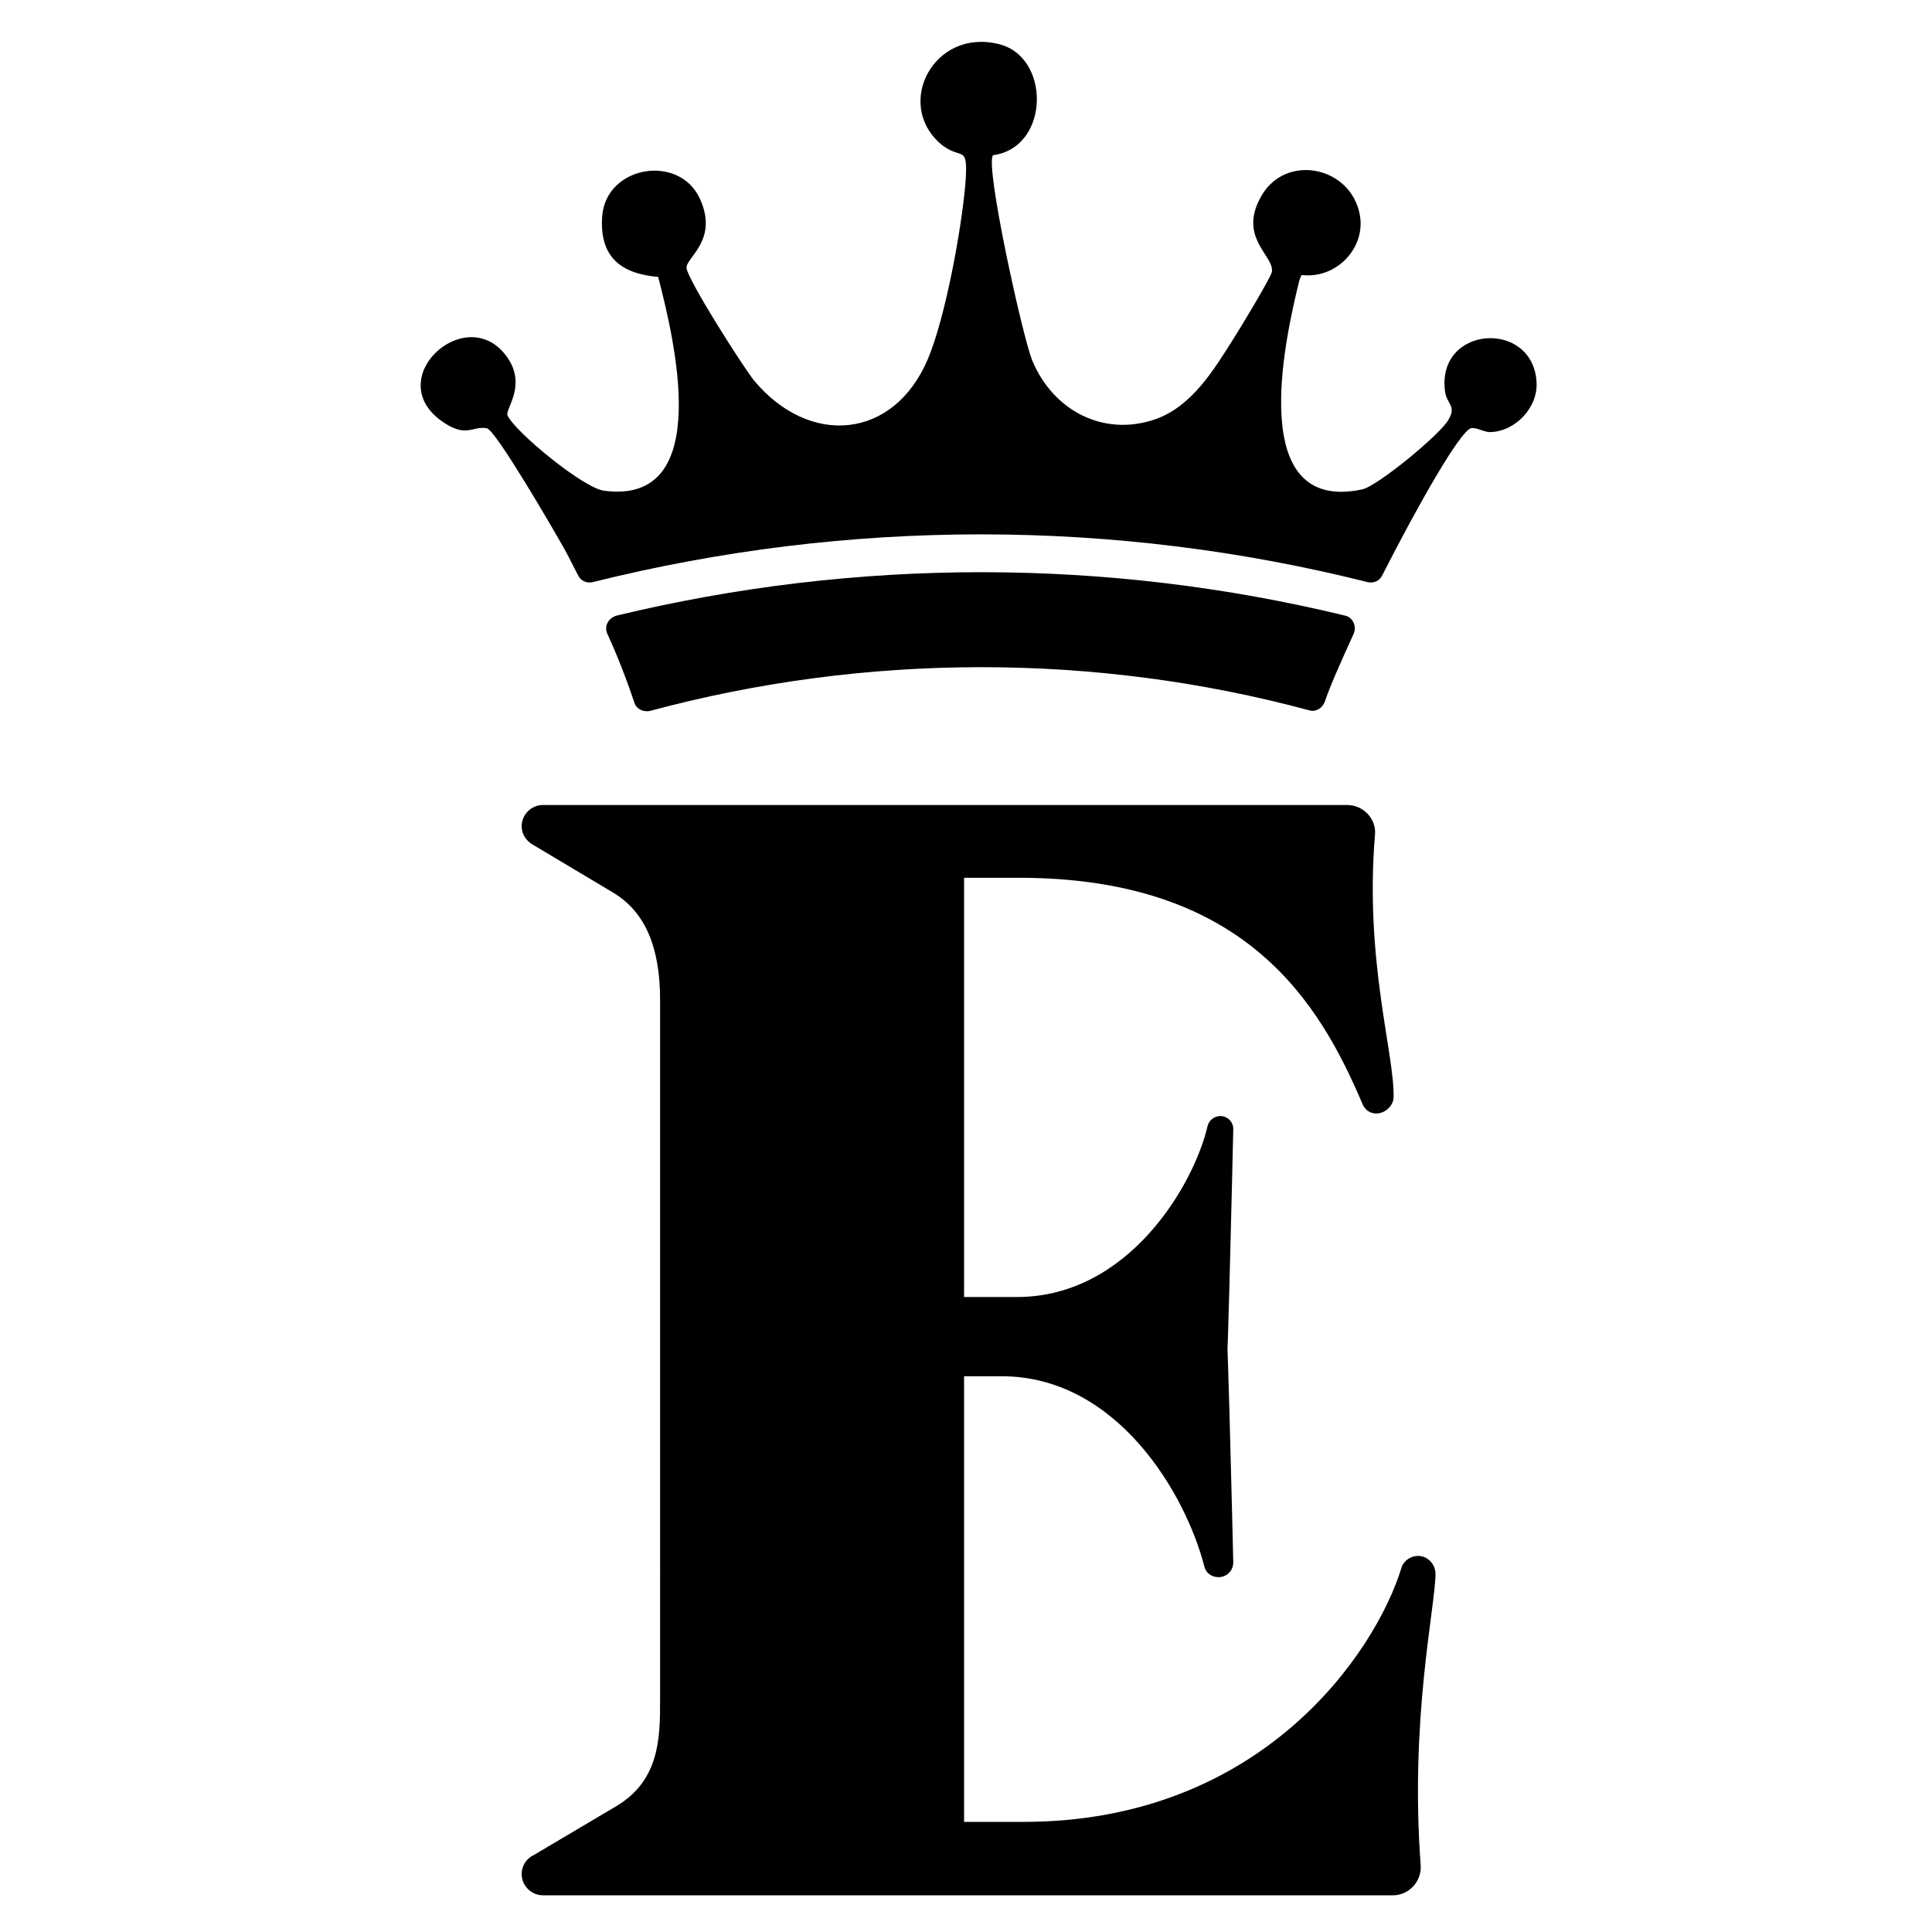
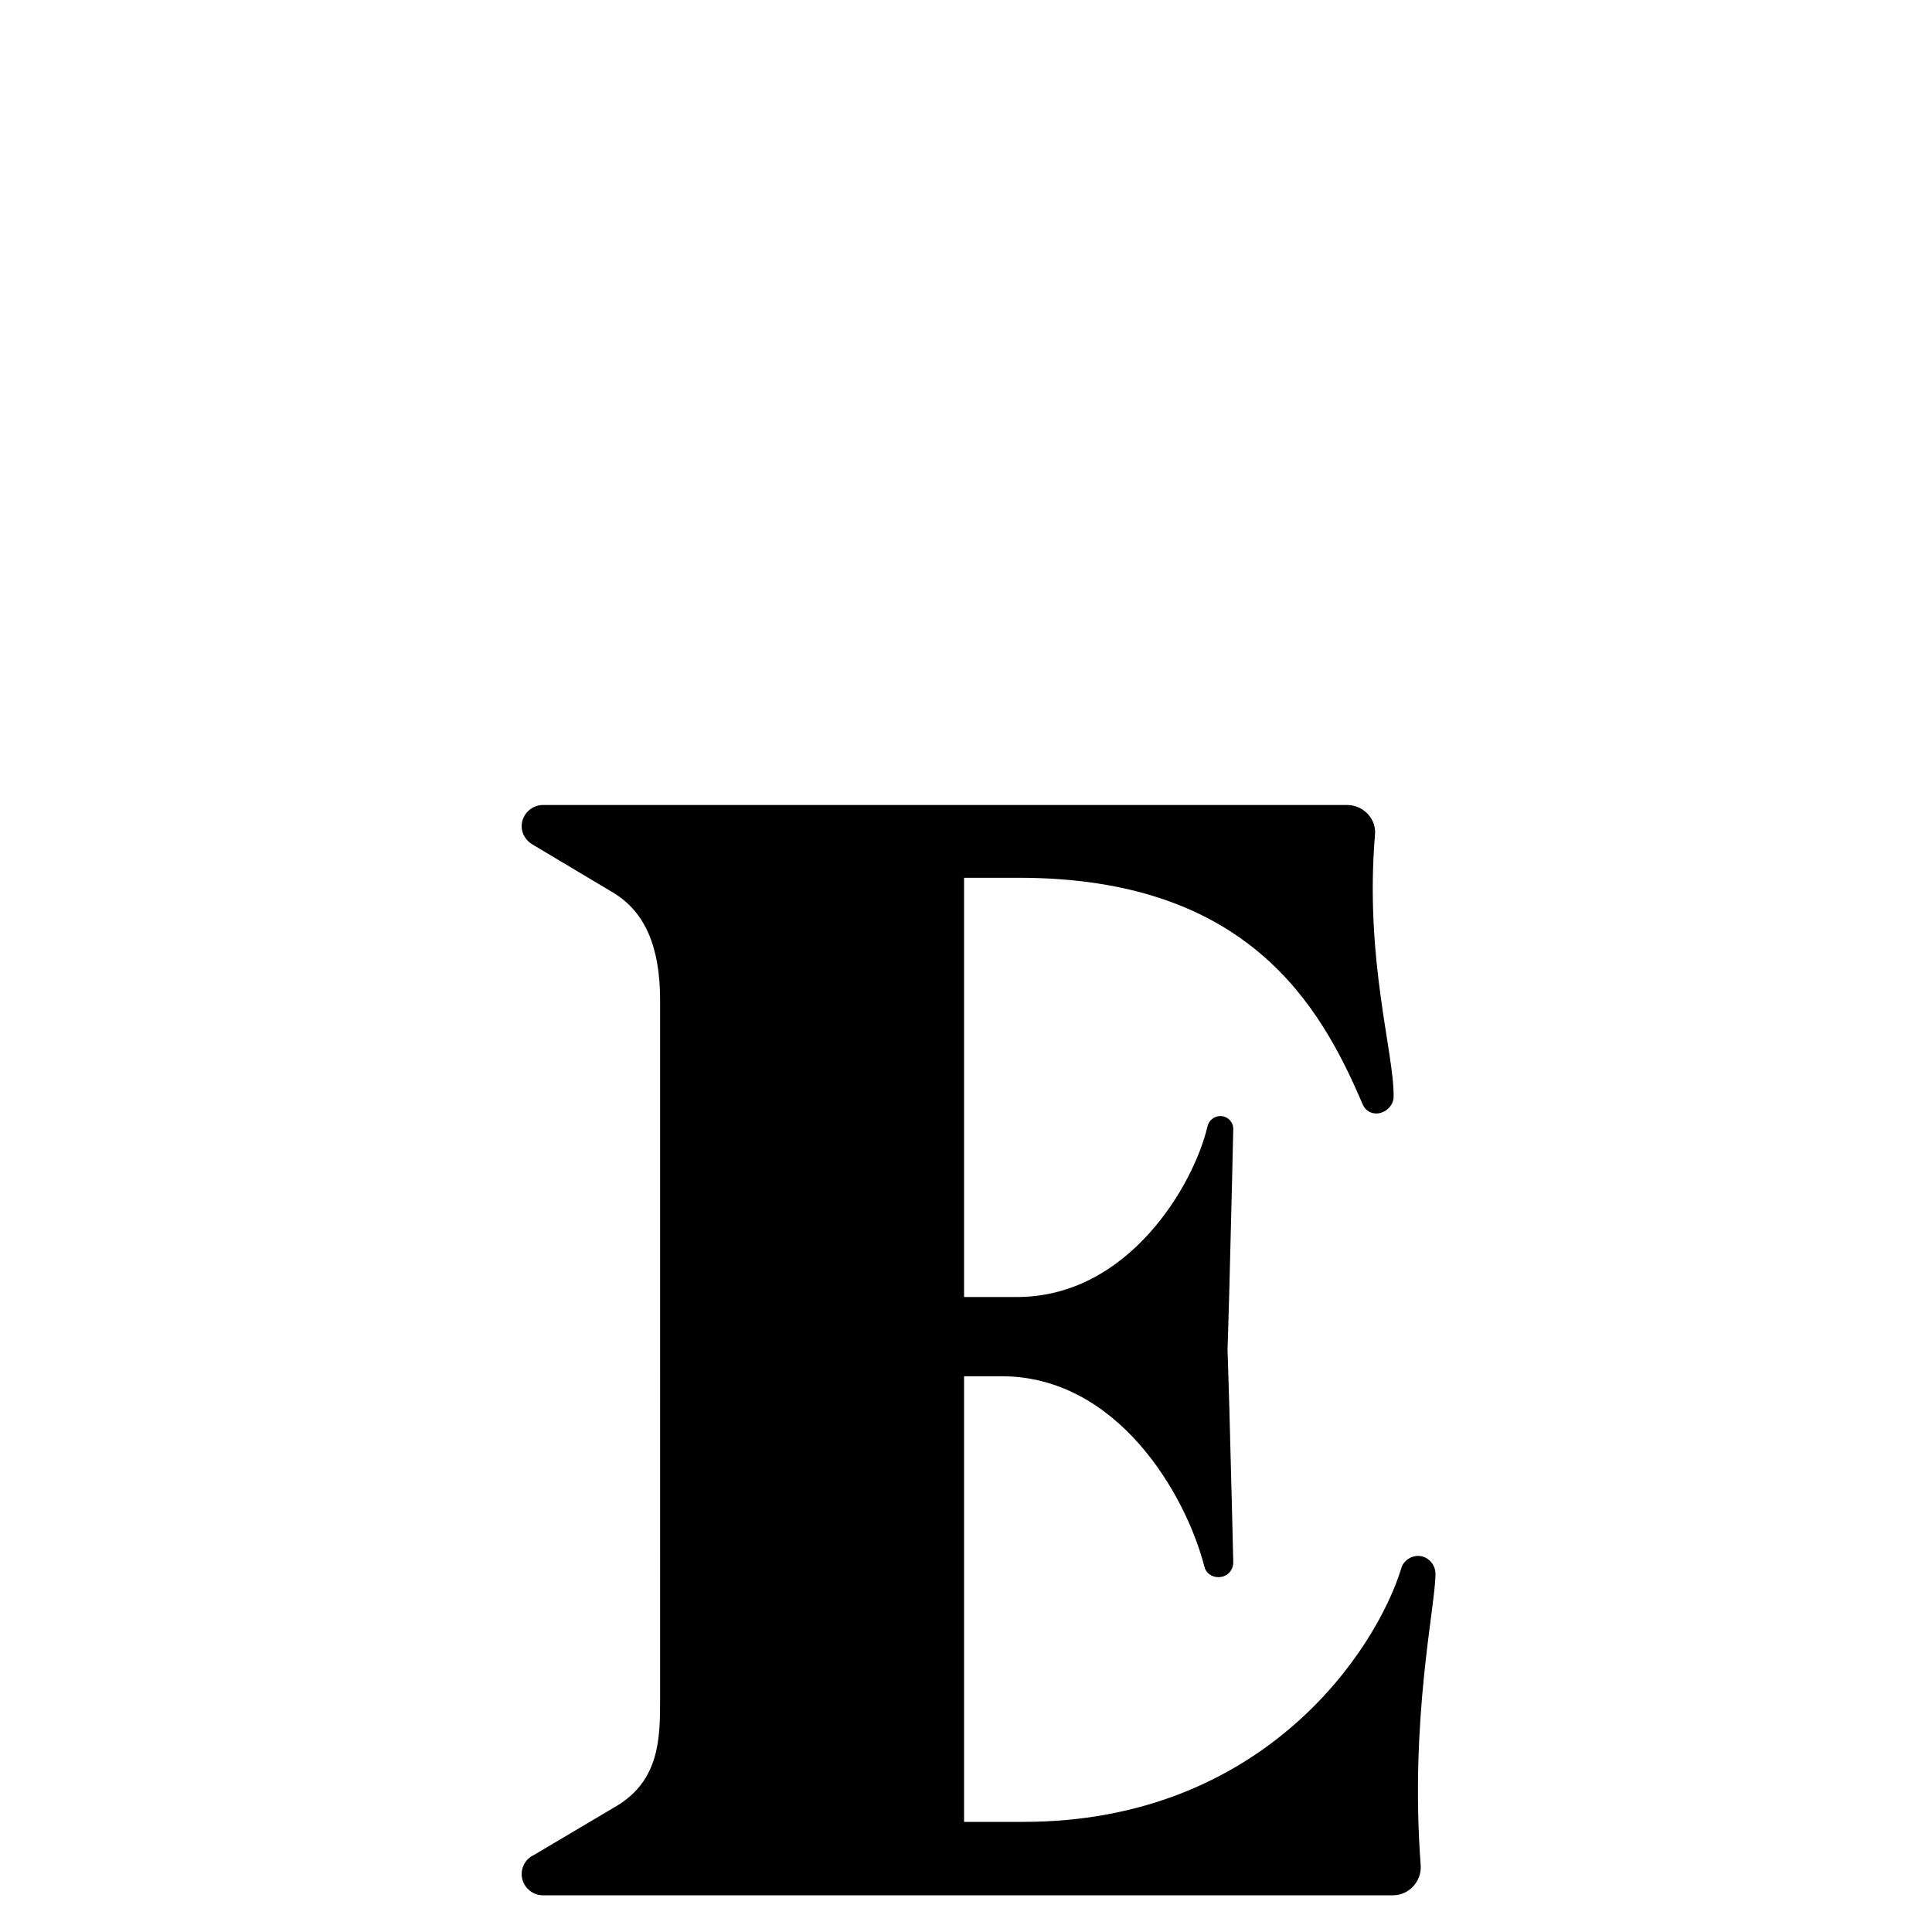
<svg xmlns="http://www.w3.org/2000/svg" version="1.1" id="Layer_1" x="0px" y="0px" viewBox="0 0 300 300" style="enable-background:new 0 0 300 300;" xml:space="preserve">
  <g>
    <g>
-       <path d="M224.4,60.9c0.3,1.9,1.8,2.1,0.5,4.3c-1.2,2.2-11,10.3-13.4,10.8c-18,3.8-12.1-23-9.7-32.6l0.3-0.7    c5.6,0.7,10.4-4.6,8.9-10c-1.8-6.9-11.2-8.7-15-2.5c-4,6.6,1.9,9.5,1.5,12c-0.1,0.8-5,8.9-5.9,10.3c-3.1,4.9-6.5,10.6-12.2,12.6    c-8.1,2.8-15.9-1.4-19.1-9.1c-1.5-3.6-7.4-30.4-6.1-31.9c8.9-1.2,9-15.5,0.7-17.3C145,4.5,139,16,145.9,22.2c3.4,3,4.5-0.3,4,6.4    c-0.6,7-3.1,20.7-5.8,27.1c-5.3,12.6-18.4,13.7-27,3.4c-1.7-2.1-10.3-15.6-10.5-17.5c-0.1-1.6,5-4.3,2.1-10.7    c-3.2-7.1-14.7-5.2-15.2,2.8c-0.4,6.2,2.9,8.8,8.7,9.3c2.4,9.3,8.9,35.5-8.4,33.2c-3.2-0.4-13.8-9.1-15-11.7    c-0.4-1,3.3-4.9-0.4-9.5c-6.3-7.9-19.1,3.8-9.8,10.4c3.8,2.7,4.7,0.7,7,1.1c1.4,0.3,10.5,16,11.9,18.5c0.8,1.4,1.5,2.9,2.3,4.4    c0.4,0.8,1.3,1.2,2.2,1c39.7-9.9,81-9.9,120.4,0c0.9,0.2,1.8-0.2,2.2-1c5.7-11.2,12.1-22.4,13.8-22.9c0.8-0.2,2,0.6,3,0.6    c3.9-0.1,7.4-3.8,7.2-7.7C238.1,49.5,222.9,50.5,224.4,60.9z" />
-       <path d="M94.3,98.4c1.6,3.5,3,7.1,4.2,10.7c0.3,1,1.4,1.5,2.4,1.3c33.4-9,69-9.1,102.4-0.1c1,0.3,2-0.3,2.4-1.3    c0.8-2.4,2.5-6.2,4.5-10.6c0.5-1.1-0.1-2.5-1.3-2.8c-37.1-9-75.9-9-113.2,0C94.4,96,93.8,97.3,94.3,98.4z" />
-     </g>
+       </g>
    <g>
      <path d="M216.4,170.3c0,1.4-1.3,2.6-2.7,2.6h0c-0.9,0-1.7-0.5-2.1-1.4c-6.6-15.5-17.9-35.2-53.4-35.2h-8.5v65.1h8.2    c17.4,0,27.5-17.5,29.6-26.5c0.2-0.9,1-1.6,2-1.6l0,0c1.1,0,2,0.9,2,2c0,0-1.2,54-1.2,34.3c0-19.1,1.2,33,1.2,33    c0,1.3-1,2.3-2.3,2.3h0c-1.1,0-2-0.7-2.2-1.7c-2.9-11.2-13.5-29.5-31.5-29.5h-5.8v69.2h9.2c37.1,0,54.7-26.4,58.7-39.4    c0.3-1.1,1.4-1.9,2.6-1.9h0c1.5,0,2.7,1.3,2.7,2.8c0,5-4,22.4-2.3,45.2c0.2,2.5-1.8,4.7-4.3,4.7h-132c-1.8,0-3.3-1.5-3.3-3.3l0,0    c0-1.2,0.7-2.4,1.8-2.9l13-7.7c6.6-4,6.7-10.5,6.7-16.4V155.3c0-8.2-2.3-13.7-7.3-16.7l-12.4-7.4c-1.1-0.6-1.8-1.7-1.8-2.9l0,0    c0-1.8,1.5-3.3,3.3-3.3l124.9,0c2.5,0,4.6,2.2,4.3,4.7C211.9,149.1,216.5,163.5,216.4,170.3z" />
    </g>
  </g>
</svg>